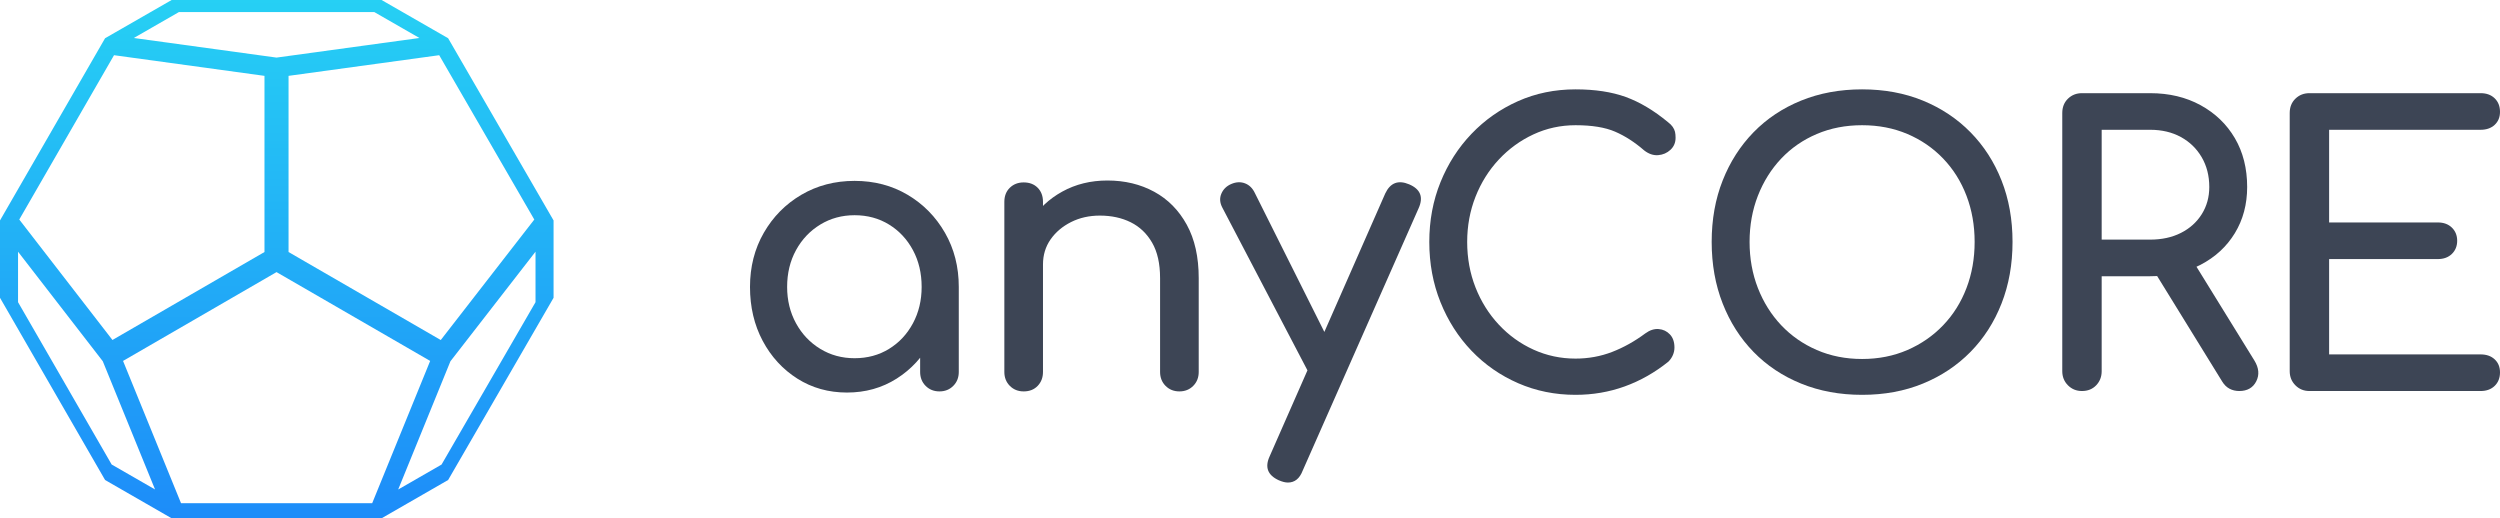
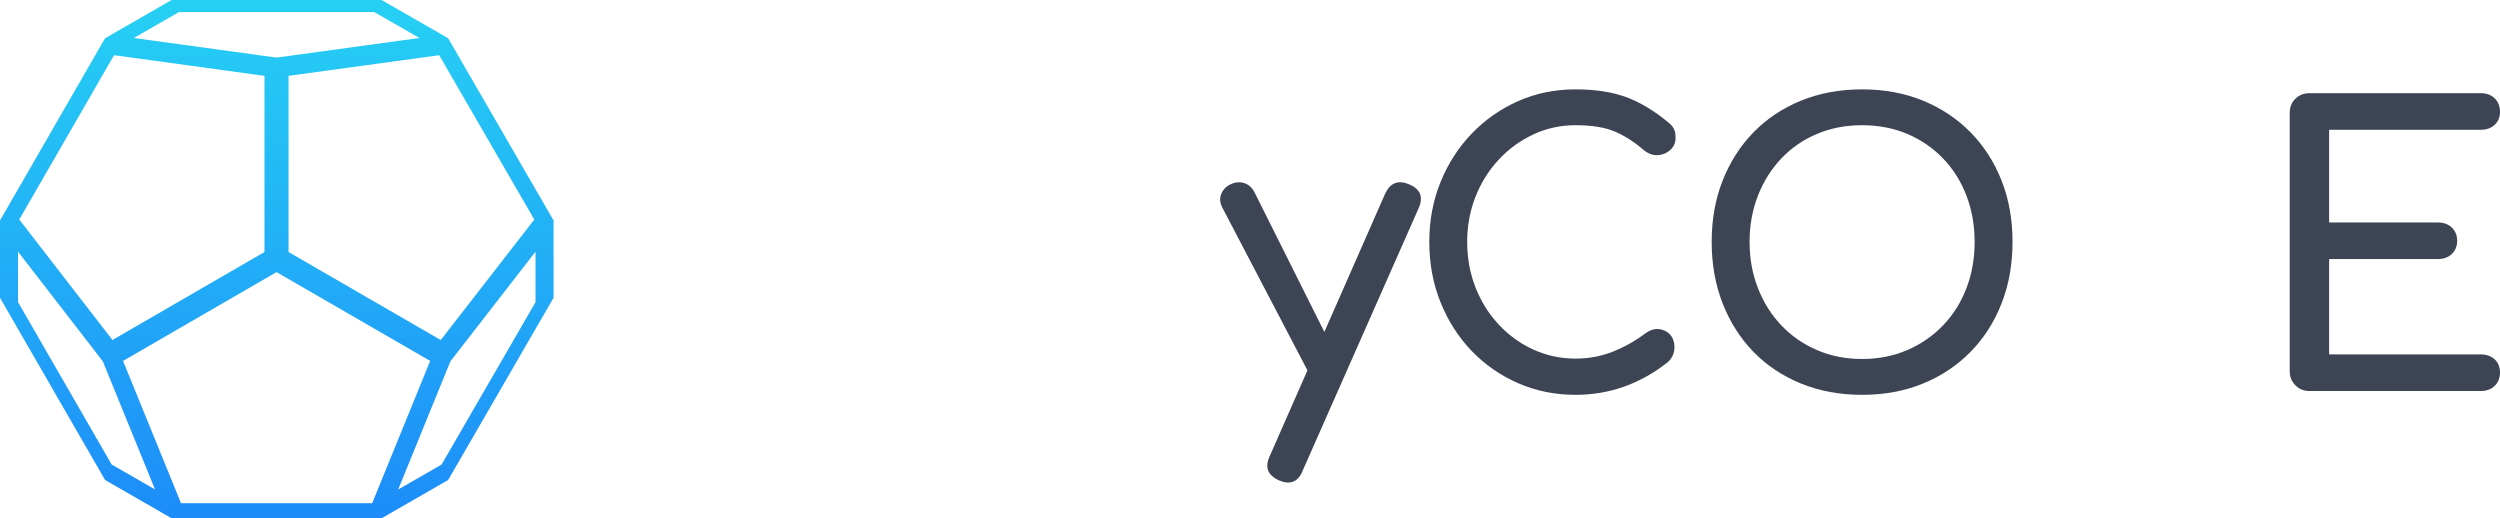
<svg xmlns="http://www.w3.org/2000/svg" width="164px" height="34px" viewBox="0 0 164 34" version="1.1">
  <title>Group</title>
  <defs>
    <linearGradient x1="50%" y1="0%" x2="50%" y2="100%" id="linearGradient-1">
      <stop stop-color="#26D0F4" offset="0%" />
      <stop stop-color="#1D8CF9" offset="100%" />
    </linearGradient>
  </defs>
  <g id="Page-1" stroke="none" stroke-width="1" fill="none" fill-rule="evenodd">
    <g id="Group" fill-rule="nonzero">
      <g id="logo-anycore">
        <path d="M29.397,2.508 L25.031,0 L11.26,0 L6.893,2.508 L0,14.461 L0,19.535 L6.893,31.488 L11.26,34 L25.031,34 L29.397,31.488 L36.314,19.535 L36.314,14.461 L29.397,2.508 Z M35.05,14.402 L28.914,22.306 L18.929,16.533 L18.929,4.976 L28.811,3.621 L35.05,14.402 Z M24.415,33.011 L11.876,33.011 L8.072,23.677 L18.14,17.85 L28.219,23.677 L24.415,33.011 Z M11.74,0.79 L24.551,0.79 L27.514,2.492 L18.14,3.778 L8.777,2.492 L11.74,0.79 Z M7.48,3.621 L17.35,4.976 L17.35,16.532 L7.377,22.303 L1.264,14.401 L7.48,3.621 Z M1.184,19.823 L1.184,16.513 L6.743,23.698 L10.171,32.109 L7.325,30.472 L1.184,19.823 Z M28.966,30.475 L26.12,32.112 L29.548,23.7 L35.13,16.51 L35.13,19.823 L28.966,30.475 Z" id="Shape" fill="url(#linearGradient-1)" />
        <g id="anyCORE" transform="translate(49.2, 5.862)" fill="#3D4555">
-           <path d="M6.363,19.889 C5.154,19.889 4.068,19.585 3.107,18.976 C2.146,18.367 1.388,17.541 0.833,16.499 C0.278,15.457 0,14.277 0,12.959 C0,11.642 0.302,10.457 0.907,9.407 C1.512,8.356 2.332,7.526 3.368,6.917 C4.404,6.309 5.568,6.004 6.86,6.004 C8.153,6.004 9.313,6.309 10.34,6.917 C11.368,7.526 12.184,8.356 12.789,9.407 C13.393,10.457 13.696,11.642 13.696,12.959 L12.726,12.959 C12.726,14.277 12.449,15.457 11.894,16.499 C11.339,17.541 10.581,18.367 9.619,18.976 C8.658,19.585 7.573,19.889 6.363,19.889 Z M6.86,17.637 C7.705,17.637 8.459,17.433 9.122,17.024 C9.785,16.616 10.307,16.057 10.688,15.348 C11.069,14.639 11.26,13.843 11.26,12.959 C11.26,12.058 11.069,11.254 10.688,10.545 C10.307,9.836 9.785,9.277 9.122,8.869 C8.459,8.46 7.705,8.256 6.86,8.256 C6.032,8.256 5.282,8.46 4.611,8.869 C3.94,9.277 3.409,9.836 3.02,10.545 C2.631,11.254 2.436,12.058 2.436,12.959 C2.436,13.843 2.631,14.639 3.02,15.348 C3.409,16.057 3.94,16.616 4.611,17.024 C5.282,17.433 6.032,17.637 6.86,17.637 Z M12.428,19.814 C12.064,19.814 11.761,19.693 11.521,19.451 C11.281,19.209 11.161,18.905 11.161,18.538 L11.161,14.71 L11.633,12.058 L13.696,12.959 L13.696,18.538 C13.696,18.905 13.576,19.209 13.335,19.451 C13.095,19.693 12.793,19.814 12.428,19.814 Z" id="Shape" />
-           <path d="M28.169,19.814 C27.804,19.814 27.502,19.693 27.261,19.451 C27.021,19.209 26.901,18.905 26.901,18.538 L26.901,12.384 C26.901,11.433 26.727,10.657 26.379,10.057 C26.031,9.457 25.563,9.01 24.975,8.719 C24.386,8.427 23.711,8.281 22.949,8.281 C22.253,8.281 21.623,8.423 21.06,8.706 C20.496,8.99 20.049,9.369 19.717,9.844 C19.386,10.32 19.22,10.866 19.22,11.483 L17.654,11.483 C17.654,10.432 17.907,9.494 18.412,8.669 C18.918,7.843 19.61,7.188 20.488,6.705 C21.366,6.221 22.352,5.979 23.446,5.979 C24.589,5.979 25.613,6.225 26.516,6.717 C27.419,7.209 28.131,7.931 28.653,8.881 C29.175,9.832 29.436,10.999 29.436,12.384 L29.436,18.538 C29.436,18.905 29.316,19.209 29.076,19.451 C28.836,19.693 28.533,19.814 28.169,19.814 Z M17.953,19.814 C17.588,19.814 17.286,19.693 17.045,19.451 C16.805,19.209 16.685,18.905 16.685,18.538 L16.685,7.38 C16.685,6.997 16.805,6.688 17.045,6.455 C17.286,6.221 17.588,6.104 17.953,6.104 C18.334,6.104 18.64,6.221 18.872,6.455 C19.104,6.688 19.22,6.997 19.22,7.38 L19.22,18.538 C19.22,18.905 19.104,19.209 18.872,19.451 C18.64,19.693 18.334,19.814 17.953,19.814 Z" id="Shape" />
          <path d="M35.284,25.793 C35.118,25.793 34.919,25.743 34.687,25.643 C33.958,25.309 33.759,24.784 34.091,24.067 L41.672,6.83 C42.003,6.129 42.525,5.929 43.238,6.229 C43.984,6.546 44.191,7.072 43.859,7.805 L36.253,25.018 C36.054,25.535 35.731,25.793 35.284,25.793 Z M38.217,19.239 C37.902,19.372 37.608,19.384 37.335,19.276 C37.061,19.168 36.842,18.955 36.676,18.638 L30.984,7.755 C30.818,7.439 30.797,7.134 30.922,6.842 C31.046,6.55 31.265,6.338 31.58,6.204 C31.895,6.071 32.193,6.058 32.475,6.167 C32.757,6.275 32.972,6.488 33.121,6.805 L38.565,17.687 C38.731,18.004 38.793,18.309 38.751,18.601 C38.71,18.892 38.532,19.105 38.217,19.239 Z" id="Shape" />
          <path d="M54.156,20.039 C52.814,20.039 51.559,19.785 50.39,19.276 C49.222,18.767 48.203,18.059 47.333,17.15 C46.463,16.241 45.784,15.177 45.295,13.96 C44.806,12.742 44.562,11.425 44.562,10.007 C44.562,8.606 44.806,7.301 45.295,6.092 C45.784,4.883 46.463,3.824 47.333,2.915 C48.203,2.006 49.218,1.293 50.378,0.776 C51.538,0.259 52.797,0 54.156,0 C55.432,0 56.53,0.167 57.45,0.5 C58.369,0.834 59.293,1.384 60.221,2.152 C60.354,2.252 60.457,2.356 60.532,2.464 C60.606,2.573 60.656,2.681 60.681,2.789 C60.706,2.898 60.718,3.027 60.718,3.177 C60.718,3.494 60.606,3.757 60.383,3.965 C60.159,4.174 59.89,4.291 59.575,4.316 C59.26,4.341 58.954,4.236 58.655,4.003 C58.042,3.469 57.408,3.06 56.754,2.777 C56.099,2.493 55.233,2.352 54.156,2.352 C53.179,2.352 52.259,2.552 51.397,2.952 C50.535,3.352 49.777,3.903 49.123,4.603 C48.468,5.304 47.959,6.117 47.594,7.042 C47.23,7.968 47.047,8.956 47.047,10.007 C47.047,11.074 47.23,12.071 47.594,12.997 C47.959,13.922 48.468,14.735 49.123,15.436 C49.777,16.136 50.535,16.683 51.397,17.074 C52.259,17.466 53.179,17.662 54.156,17.662 C55.001,17.662 55.801,17.516 56.555,17.225 C57.309,16.933 58.034,16.528 58.73,16.011 C59.028,15.794 59.322,15.699 59.612,15.724 C59.902,15.749 60.147,15.865 60.345,16.074 C60.544,16.282 60.644,16.57 60.644,16.937 C60.644,17.104 60.611,17.266 60.544,17.425 C60.478,17.583 60.379,17.729 60.246,17.863 C59.351,18.58 58.394,19.122 57.375,19.489 C56.356,19.856 55.283,20.039 54.156,20.039 Z" id="Path" />
          <path d="M72.954,20.039 C71.496,20.039 70.162,19.793 68.952,19.301 C67.742,18.809 66.703,18.117 65.833,17.225 C64.963,16.332 64.287,15.273 63.807,14.047 C63.326,12.821 63.086,11.475 63.086,10.007 C63.086,8.539 63.326,7.197 63.807,5.979 C64.287,4.762 64.963,3.707 65.833,2.814 C66.703,1.922 67.742,1.23 68.952,0.738 C70.162,0.246 71.496,0 72.954,0 C74.412,0 75.742,0.246 76.943,0.738 C78.145,1.23 79.185,1.922 80.063,2.814 C80.941,3.707 81.621,4.762 82.101,5.979 C82.582,7.197 82.822,8.539 82.822,10.007 C82.822,11.475 82.582,12.821 82.101,14.047 C81.621,15.273 80.941,16.332 80.063,17.225 C79.185,18.117 78.145,18.809 76.943,19.301 C75.742,19.793 74.412,20.039 72.954,20.039 Z M72.954,17.687 C74.031,17.687 75.021,17.491 75.924,17.1 C76.827,16.708 77.61,16.166 78.273,15.473 C78.936,14.781 79.446,13.968 79.802,13.034 C80.158,12.1 80.336,11.091 80.336,10.007 C80.336,8.923 80.158,7.914 79.802,6.98 C79.446,6.046 78.936,5.233 78.273,4.541 C77.61,3.849 76.827,3.311 75.924,2.927 C75.021,2.543 74.031,2.352 72.954,2.352 C71.877,2.352 70.887,2.543 69.984,2.927 C69.081,3.311 68.302,3.849 67.647,4.541 C66.993,5.233 66.483,6.046 66.118,6.98 C65.754,7.914 65.572,8.923 65.572,10.007 C65.572,11.091 65.754,12.1 66.118,13.034 C66.483,13.968 66.993,14.781 67.647,15.473 C68.302,16.166 69.081,16.708 69.984,17.1 C70.887,17.491 71.877,17.687 72.954,17.687 Z" id="Shape" />
-           <path d="M87.377,19.789 C87.012,19.789 86.706,19.664 86.457,19.414 C86.209,19.163 86.085,18.855 86.085,18.488 L86.085,1.551 C86.085,1.167 86.209,0.855 86.457,0.613 C86.706,0.371 87.012,0.25 87.377,0.25 L91.851,0.25 C93.094,0.25 94.196,0.513 95.157,1.038 C96.118,1.564 96.868,2.285 97.407,3.202 C97.945,4.12 98.214,5.187 98.214,6.404 C98.214,7.539 97.945,8.548 97.407,9.432 C96.868,10.316 96.118,11.008 95.157,11.508 C94.196,12.008 93.094,12.259 91.851,12.259 L88.67,12.259 L88.67,18.488 C88.67,18.855 88.549,19.163 88.309,19.414 C88.069,19.664 87.758,19.789 87.377,19.789 Z M97.692,19.789 C97.46,19.789 97.249,19.739 97.059,19.639 C96.868,19.539 96.706,19.38 96.574,19.163 L92.1,11.908 L94.61,11.183 L98.687,17.787 C98.985,18.271 99.026,18.726 98.811,19.151 C98.596,19.576 98.223,19.789 97.692,19.789 Z M88.67,9.857 L91.851,9.857 C92.613,9.857 93.285,9.711 93.865,9.419 C94.445,9.127 94.9,8.719 95.232,8.193 C95.563,7.668 95.729,7.072 95.729,6.404 C95.729,5.671 95.563,5.02 95.232,4.453 C94.9,3.886 94.445,3.444 93.865,3.127 C93.285,2.81 92.613,2.652 91.851,2.652 L88.67,2.652 L88.67,9.857 Z" id="Shape" />
          <path d="M102.297,19.789 C101.933,19.789 101.626,19.664 101.378,19.414 C101.129,19.163 101.005,18.855 101.005,18.488 L101.005,1.551 C101.005,1.167 101.129,0.855 101.378,0.613 C101.626,0.371 101.933,0.25 102.297,0.25 L113.532,0.25 C113.913,0.25 114.22,0.363 114.452,0.588 C114.684,0.813 114.8,1.109 114.8,1.476 C114.8,1.826 114.684,2.11 114.452,2.327 C114.22,2.543 113.913,2.652 113.532,2.652 L103.59,2.652 L103.59,8.731 L110.724,8.731 C111.105,8.731 111.411,8.844 111.643,9.069 C111.875,9.294 111.991,9.582 111.991,9.932 C111.991,10.282 111.875,10.57 111.643,10.795 C111.411,11.02 111.105,11.133 110.724,11.133 L103.59,11.133 L103.59,17.387 L113.532,17.387 C113.913,17.387 114.22,17.496 114.452,17.712 C114.684,17.929 114.8,18.213 114.8,18.563 C114.8,18.93 114.684,19.226 114.452,19.451 C114.22,19.676 113.913,19.789 113.532,19.789 L102.297,19.789 Z" id="Path" />
        </g>
      </g>
    </g>
  </g>
</svg>